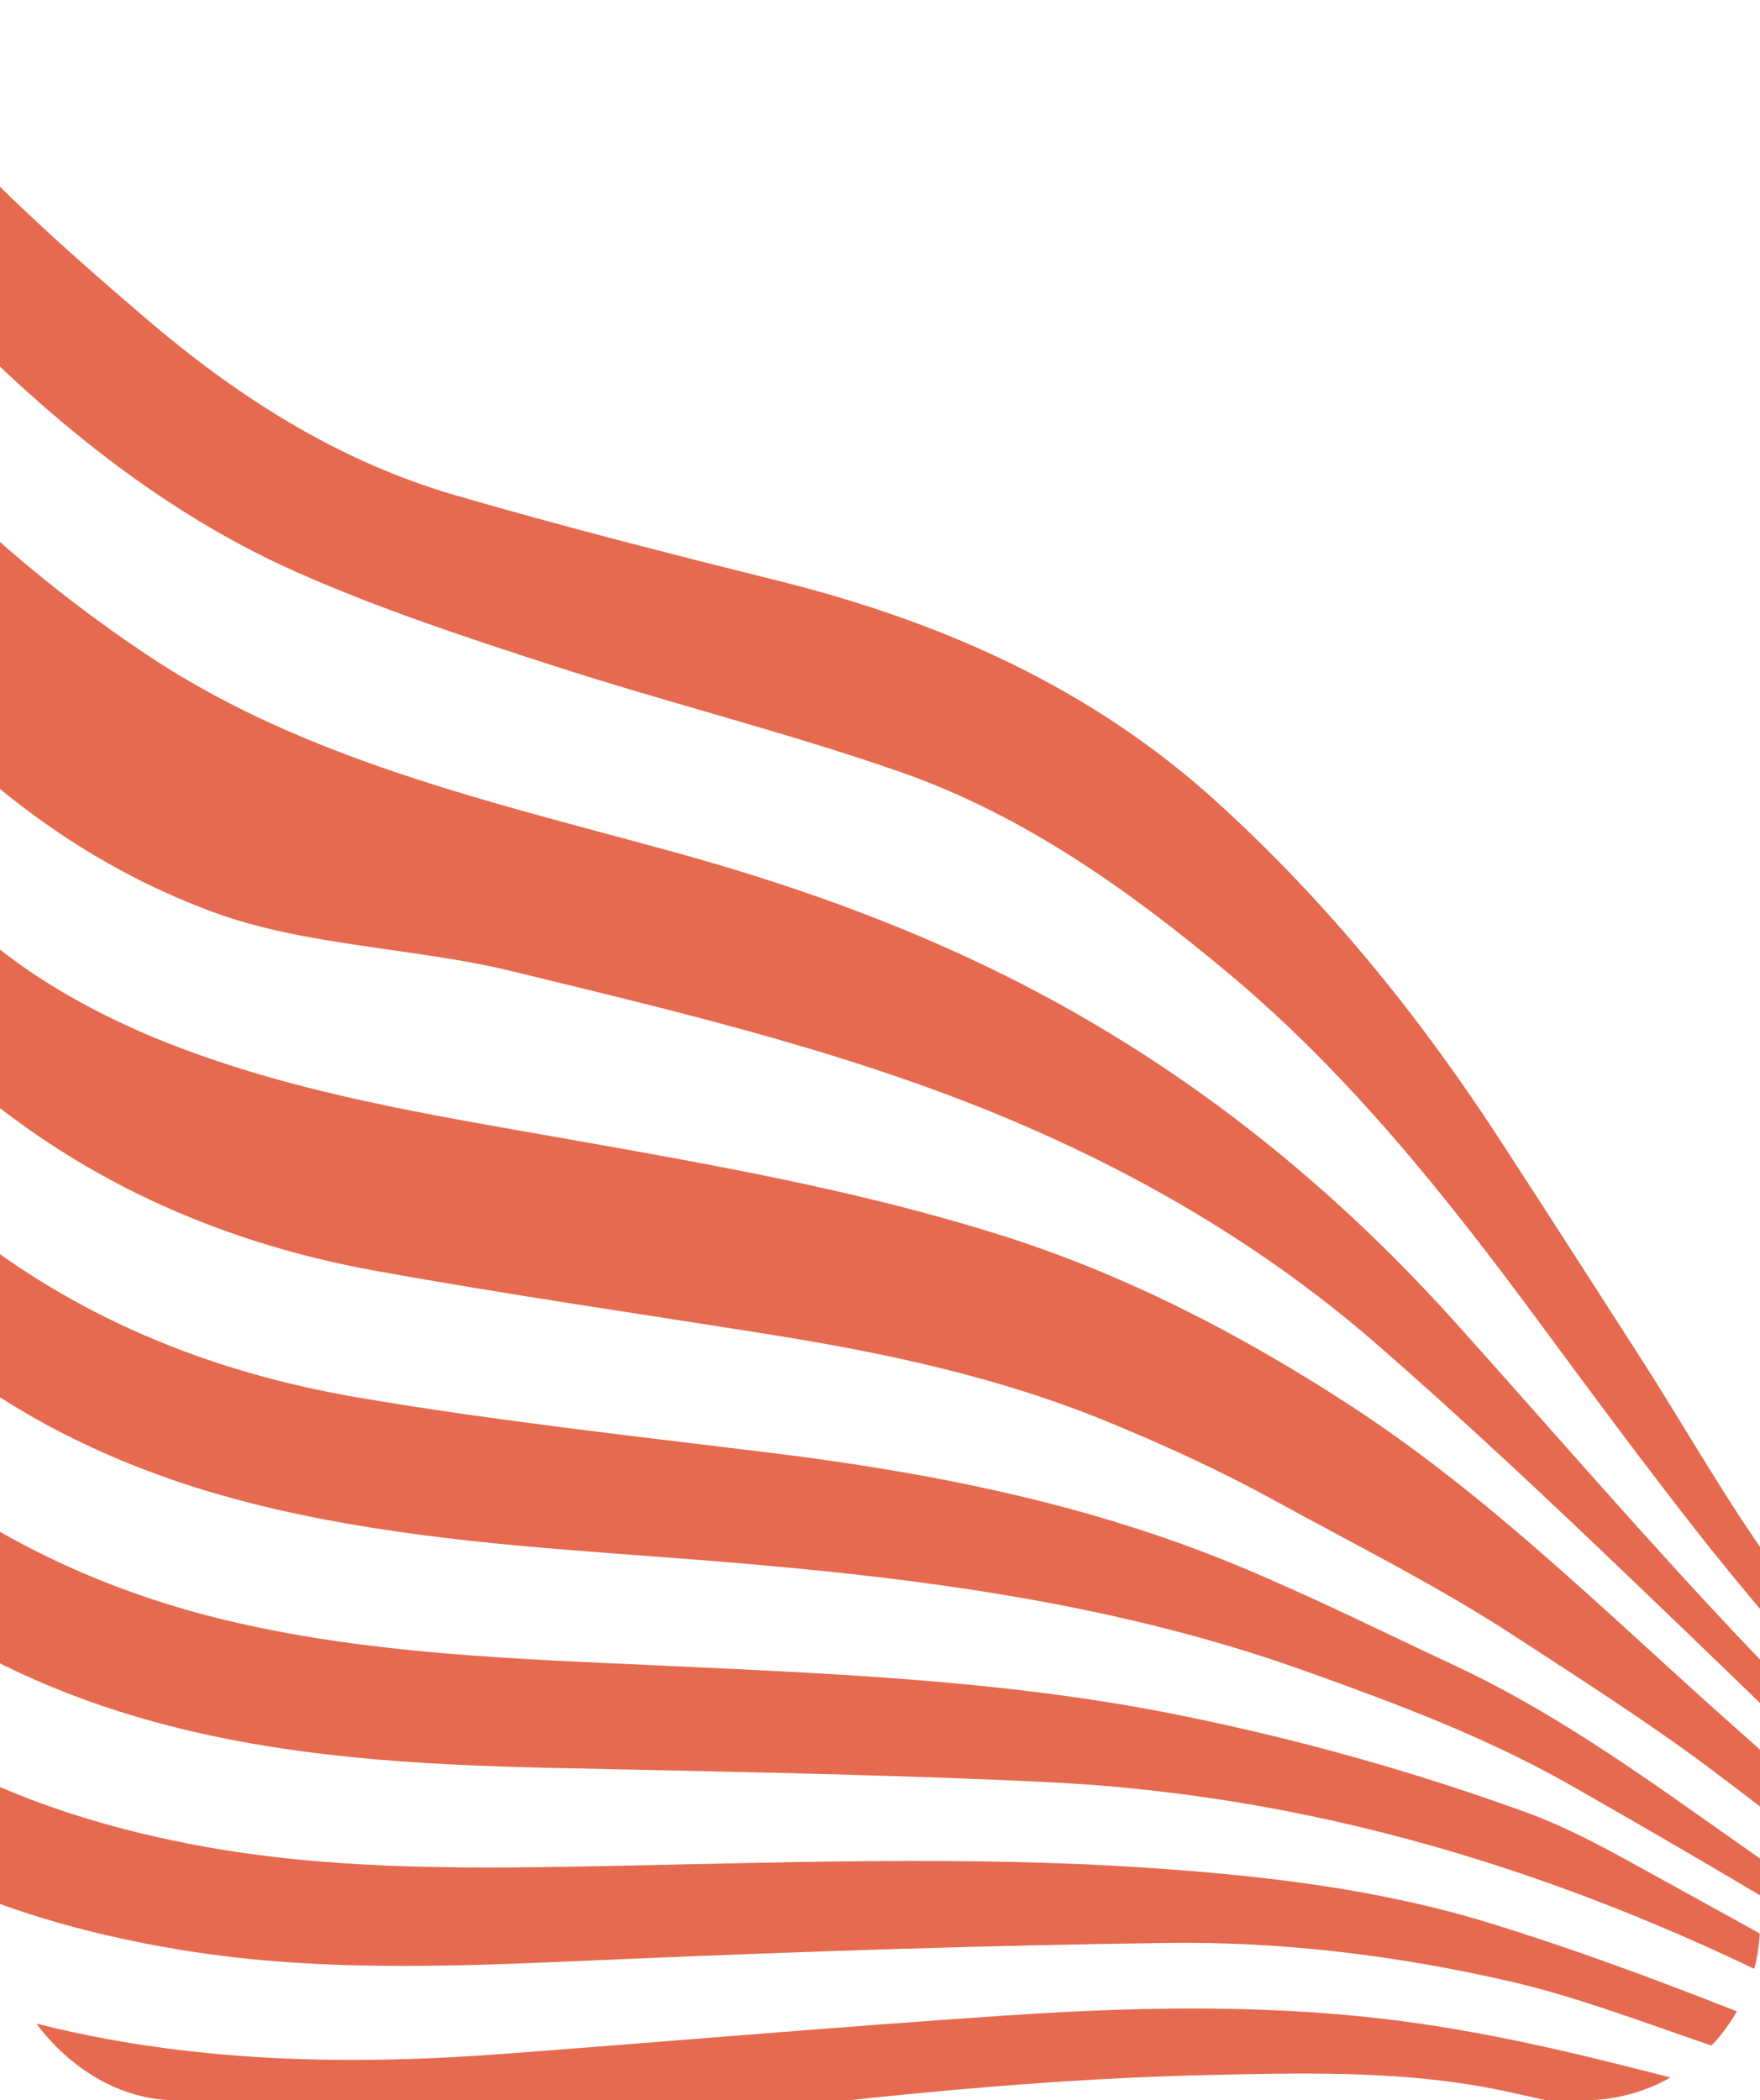
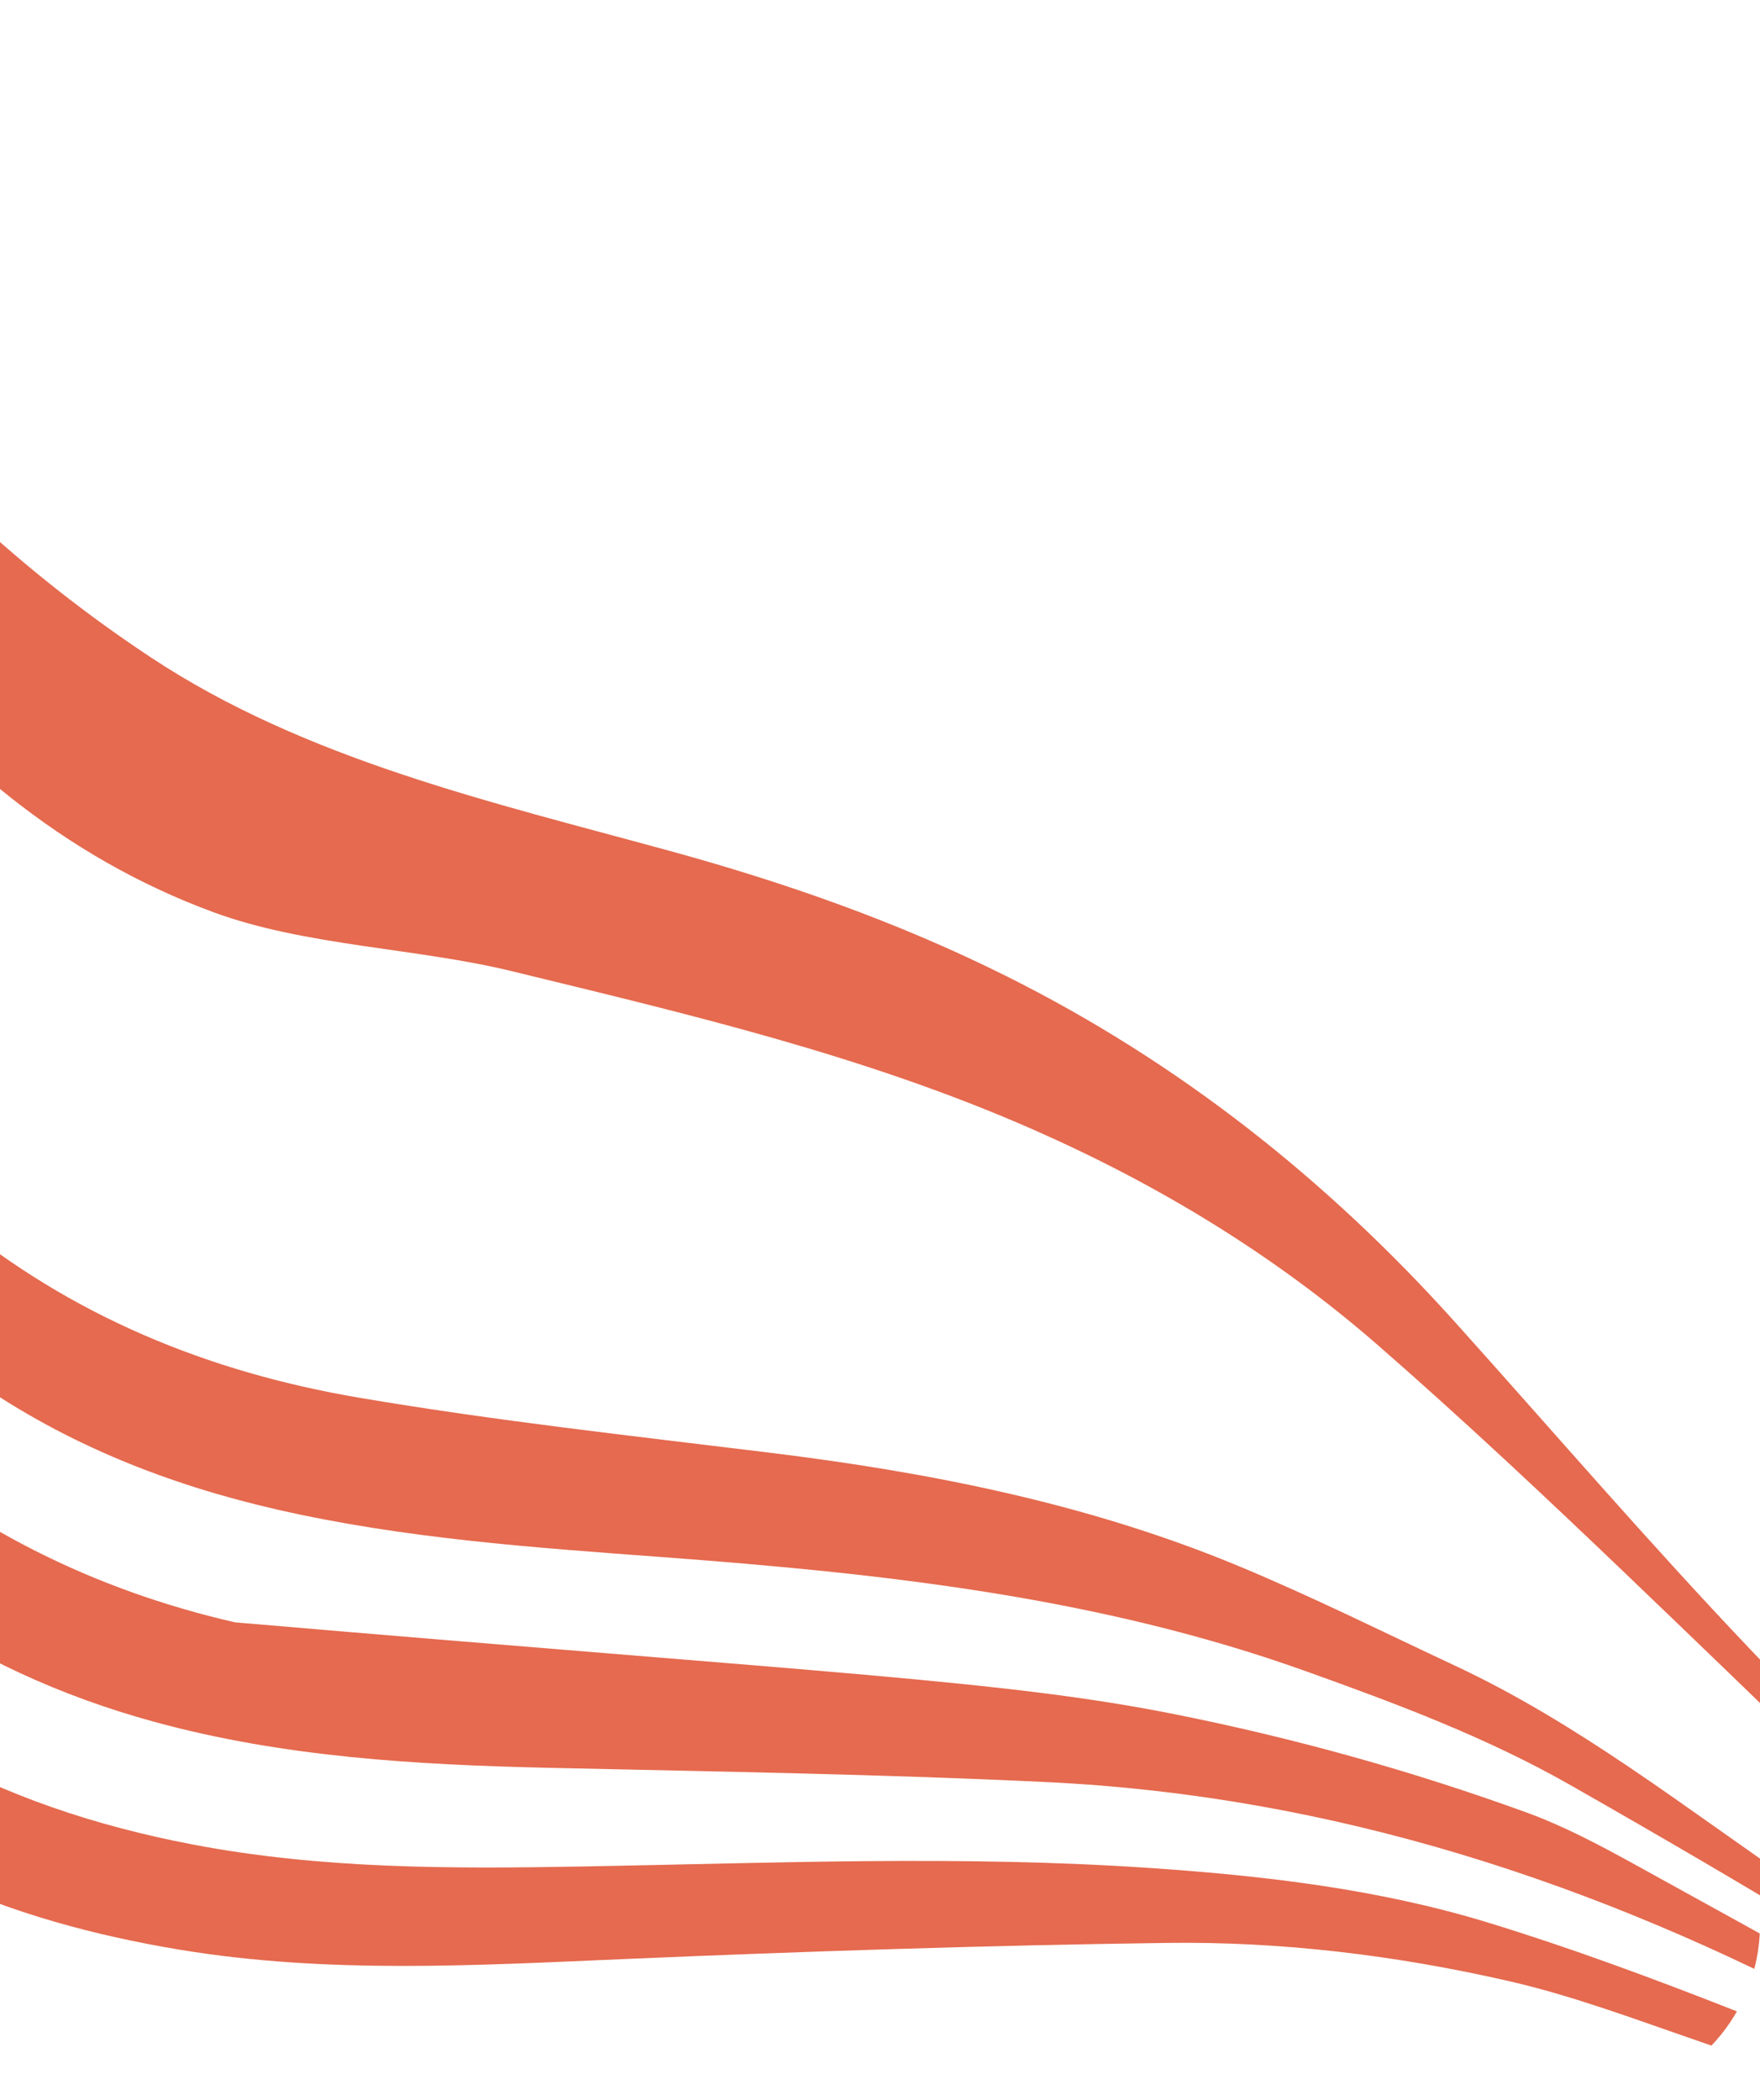
<svg xmlns="http://www.w3.org/2000/svg" width="300" height="358" viewBox="0 0 300 358" fill="none">
  <g clip-path="url(#clip0_699_441)">
    <path d="M347.57 336.429C324.2 313.756 300.893 291.02 277.373 268.508C263.514 255.24 249.52 242.09 235.074 229.474C217.39 214.026 197.529 201.959 175.961 192.477C147.4 179.917 117.293 172.865 87.177 165.53C70.934 161.575 52.053 161.267 36.374 155.491C-15.144 136.521 -44.033 86.1 -64.834 38.197C-72.661 20.173 -79.539 1.755 -86.381 -16.662C-86.953 -18.201 -87.533 -19.791 -87.462 -21.43C-87.276 -25.668 -83.003 -28.512 -81.423 -32.452C-77.694 -25.296 -74.151 -18.054 -70.669 -10.785C-59.094 13.383 -48.182 37.292 -31.695 58.63C-15.611 79.452 3.885 97.642 25.838 112.139C52.056 129.454 83.763 136.72 113.7 144.917C133.58 150.346 152.905 157.096 171.437 166.34C200.943 181.06 226.191 201.063 248.128 225.488C264.816 244.07 281.108 263.03 298.319 281.119C323.028 307.082 348.408 332.403 373.524 357.975C374.397 358.863 375.344 359.839 376.267 360.719C375.839 361.462 375.674 361.747 375.246 362.489L347.573 336.431L347.57 336.429Z" fill="#E56A4F" />
    <path d="M-115.31 83.885C-112.804 106.648 -111.308 129.525 -109.432 152.358C-107.452 176.468 -105.892 200.621 -103.469 224.686C-100.884 250.392 -96.616 275.878 -88.24 300.414C-80.461 323.211 -68.097 343.109 -48.406 357.652C-32.418 369.462 -14.145 375.704 5.356 378.674C33.54 382.968 61.647 381.383 89.734 377.666C120.01 373.66 150.263 369.464 180.581 365.805C207.895 362.507 235.329 362.023 262.635 365.687C277.747 367.714 292.69 371.005 307.698 373.769C325.328 377.015 342.948 380.308 360.572 383.563C361.359 383.708 361.973 383.939 362.778 384.074C361.967 385.479 361.358 386.534 360.547 387.94C354.889 386.871 349.267 385.506 343.563 384.782C320.85 381.894 298.075 379.464 275.396 376.348C260.485 374.301 245.596 372.118 230.531 372.417C195.498 373.109 160.937 378.308 126.477 384.127C96.813 389.138 67.242 394.805 37.035 395.383C13.913 395.828 -9.034 394.604 -30.875 385.937C-44.334 380.598 -56.417 373.078 -66.416 362.391C-81.076 346.722 -90.3 328.13 -95.971 307.657C-101.609 287.31 -105.676 266.567 -107.279 245.563C-110.387 204.842 -112.589 164.046 -115.053 123.276C-116.207 104.182 -117.564 85.125 -123.206 66.716C-124.923 61.114 -127.415 55.754 -129.555 50.283L-126.777 45.47C-120.626 57.578 -116.786 70.531 -115.318 83.884L-115.31 83.885Z" fill="#E56A4F" />
-     <path d="M-106.365 90.628C-102.671 123.528 -99.442 156.482 -95.5 189.352C-92.686 212.805 -88.813 236.123 -81.366 258.658C-73.841 281.431 -62.411 301.855 -44.617 318.29C-31.281 330.607 -15.672 338.877 1.769 343.759C29.345 351.479 57.458 352.229 85.765 350.104C114.262 347.964 142.736 345.493 171.247 343.572C192.391 342.145 213.626 341.638 234.699 344C247.982 345.487 261.205 348.234 274.195 351.458C295.846 356.828 317.358 362.791 338.787 369.003C347.968 371.665 356.781 375.579 365.765 378.924L364.376 381.332C329.47 370.645 293.451 364.788 257.935 356.753C240.742 352.864 223.456 353.325 206.142 353.699C172.546 354.425 139.216 358.469 105.894 362.494C80.133 365.603 54.344 367.983 28.363 365.604C9.948 363.919 -8.155 360.655 -24.943 352.605C-42.77 344.053 -56.769 330.928 -67.632 314.46C-79.193 296.932 -86.328 277.549 -91.063 257.233C-99.395 221.472 -102.005 184.956 -105.307 148.526C-107.48 124.556 -109.689 100.577 -112.701 76.704C-114.265 64.311 -118.189 52.338 -124.333 41.27L-121.555 36.457C-112.578 53.417 -108.481 71.779 -106.362 90.638L-106.365 90.628Z" fill="#E56A4F" />
-     <path d="M288.484 260.077C279.544 248.628 270.9 236.949 262.279 225.263C246.505 203.911 230.051 183.202 209.573 166.054C192.536 151.789 174.483 138.91 153.388 131.561C133.989 124.805 113.972 119.834 94.414 113.501C79.593 108.704 64.708 103.804 50.497 97.494C25.98 86.609 5.167 68.801 -13.024 49.371C-21.607 40.204 -30.219 30.731 -37.121 20.211C-50.49 -0.169 -59.449 -22.937 -73.271 -43.161C-73.409 -43.365 -73.945 -44.066 -74.595 -44.933L-67.018 -58.063C-64.611 -54.766 -61.212 -49.861 -58.209 -46.388C-55.555 -43.324 -53.162 -39.994 -50.873 -36.654C-40.171 -21.025 -30.97 -4.345 -19.276 10.561C-6.555 26.773 8.869 40.569 24.459 53.941C40.323 67.545 57.449 78.563 77.699 84.445C95.772 89.697 114.023 94.362 132.29 98.905C160.182 105.842 185.732 117.022 207.354 136.647C226.187 153.741 241.976 173.223 255.759 194.437C263.763 206.757 271.716 219.109 279.649 231.475C287.402 243.559 294.418 256.134 302.894 267.744C311.501 279.534 321.291 290.583 330.707 301.73C341.191 314.136 351.792 326.438 362.337 338.794C367.093 344.364 371.843 349.935 376.599 355.504C376.862 355.813 378.115 357.274 378.772 358L377.048 359.35C356.578 337.696 335.897 315.103 316.131 292.827C306.612 282.096 297.277 271.338 288.48 260.075L288.484 260.077Z" fill="#E56A4F" />
-     <path d="M-65.698 72.654C-55.2 102.498 -37.76 127.602 -14.708 148.952C-8.208 154.973 -1.639 161.103 5.695 165.992C12.928 170.813 20.905 174.79 29.013 177.967C50.577 186.411 73.369 190.026 96.056 194.039C120.985 198.447 145.933 202.808 170.171 210.408C191.423 217.07 210.966 227.137 229.603 239.211C253.2 254.496 272.7 273.874 293.573 292.517C311.369 308.413 320.025 315.679 337.892 331.496L374.375 363.989L373.055 366.276C368.104 362.318 348.014 345.758 342.932 341.976C319.471 324.524 314.019 318.231 290.558 300.771C280.642 293.393 268.583 285.676 258.259 278.941C244.915 270.234 230.874 263.255 216.903 255.577C207.915 250.637 198.511 246.36 189.025 242.441C170.646 234.846 151.308 230.692 131.733 227.556C109.129 223.938 86.458 220.685 63.936 216.603C42.427 212.701 22.222 204.839 4.376 192.125C-13.055 179.705 -27.767 164.347 -40.313 146.931C-53.04 129.263 -61.426 109.582 -68.441 89.101C-75.485 68.532 -82.926 48.073 -91.001 27.891C-94.138 20.054 -99.496 13.104 -103.845 5.751L-96.775 -6.5C-93.088 0.814 -88.922 9.357 -85.195 19.025C-77.989 37.71 -72.302 53.875 -65.695 72.656L-65.698 72.654Z" fill="#E56A4F" />
    <path d="M-63.893 127.397C-53.059 159.312 -34.19 185.935 -8.132 207.553C12.154 224.38 35.634 233.902 61.145 238.238C84.382 242.189 107.861 244.756 131.274 247.632C158.706 251.006 185.661 256.341 211.27 267.006C223.738 272.198 235.858 278.237 248.102 283.968C269.192 293.843 287.382 308.271 306.468 321.288C318.022 329.172 329.632 336.976 341.122 344.95C350.521 351.472 359.772 358.207 369.113 364.816C370.236 365.609 371.331 366.435 372.415 367.379C371.952 368.181 372.02 368.063 371.556 368.868C367.371 365.819 363.028 363.059 358.74 360.161C329.208 340.197 298.643 321.923 267.683 304.284C253.349 296.12 238.016 290.395 222.543 284.855C187.082 272.15 150.138 268.19 112.931 265.422C90.912 263.784 68.857 262.266 47.229 257.313C28.782 253.088 11.423 246.255 -4.144 235.41C-27.852 218.893 -45.214 197.033 -57.661 171.061C-66.737 152.126 -71.779 131.921 -76.96 111.735C-82.456 90.328 -87.573 68.801 -93.847 47.62C-96.837 37.52 -99.149 34.413 -103.472 24.719C-104.066 23.39 -108.161 15.977 -109.06 14.781L-106.282 9.968C-97.055 22.714 -91.464 37.144 -86.917 52.032C-79.244 77.156 -72.337 102.536 -63.898 127.398L-63.893 127.397Z" fill="#E56A4F" />
-     <path d="M-98.615 46.513C-93.116 68.628 -88.102 90.863 -83.181 113.115C-77.659 138.079 -73.046 163.281 -63.102 187.031C-54.055 208.645 -41.71 228.041 -24.11 243.762C-5.606 260.29 15.881 270.976 40.042 276.538C63.872 282.02 88.16 282.772 112.412 283.9C141.878 285.271 171.365 286.427 200.403 292.235C220.716 296.3 240.643 301.855 260.109 308.918C266.375 311.192 272.371 314.354 278.232 317.579C303.465 331.469 328.638 345.461 353.736 359.59C359.565 362.871 365.009 366.84 370.628 370.491L369.933 371.695C358.956 366.006 348.005 360.271 336.995 354.646C329.69 350.914 322.205 347.53 314.971 343.674C272.277 320.907 227.191 306.131 178.617 303.781C150.321 302.413 121.975 301.983 93.648 301.34C70.932 300.823 48.358 299.541 26.276 293.493C-5.808 284.708 -31.417 266.817 -50.238 239.387C-60.404 224.572 -67.515 208.266 -72.657 191.078C-81.177 162.604 -85.333 133.221 -90.862 104.122C-94.145 86.845 -97.374 69.524 -101.661 52.484C-103.866 43.724 -104.778 42.025 -108.305 33.611C-108.819 32.386 -113.431 24.901 -114.257 23.809L-111.479 18.996C-105.409 27.335 -101.069 36.627 -98.609 46.517L-98.615 46.513Z" fill="#E56A4F" />
+     <path d="M-98.615 46.513C-93.116 68.628 -88.102 90.863 -83.181 113.115C-77.659 138.079 -73.046 163.281 -63.102 187.031C-54.055 208.645 -41.71 228.041 -24.11 243.762C-5.606 260.29 15.881 270.976 40.042 276.538C141.878 285.271 171.365 286.427 200.403 292.235C220.716 296.3 240.643 301.855 260.109 308.918C266.375 311.192 272.371 314.354 278.232 317.579C303.465 331.469 328.638 345.461 353.736 359.59C359.565 362.871 365.009 366.84 370.628 370.491L369.933 371.695C358.956 366.006 348.005 360.271 336.995 354.646C329.69 350.914 322.205 347.53 314.971 343.674C272.277 320.907 227.191 306.131 178.617 303.781C150.321 302.413 121.975 301.983 93.648 301.34C70.932 300.823 48.358 299.541 26.276 293.493C-5.808 284.708 -31.417 266.817 -50.238 239.387C-60.404 224.572 -67.515 208.266 -72.657 191.078C-81.177 162.604 -85.333 133.221 -90.862 104.122C-94.145 86.845 -97.374 69.524 -101.661 52.484C-103.866 43.724 -104.778 42.025 -108.305 33.611C-108.819 32.386 -113.431 24.901 -114.257 23.809L-111.479 18.996C-105.409 27.335 -101.069 36.627 -98.609 46.517L-98.615 46.513Z" fill="#E56A4F" />
    <path d="M-101.376 70.46C-96.284 101.845 -91.563 133.287 -86.411 164.661C-83.491 182.459 -80.107 200.2 -74.179 217.305C-71.456 225.159 -68.304 232.864 -65.349 240.638C-64.104 242.856 -62.808 245.049 -61.615 247.293C-50.266 268.648 -34.35 285.823 -13.455 297.901C0.824 306.153 16.459 311.263 32.71 314.381C54.802 318.624 77.112 318.556 99.463 318.153C131.731 317.572 164.003 316.218 196.267 318.429C215.701 319.758 235.037 322.021 253.694 327.733C267.716 332.028 281.519 337.145 295.18 342.506C314.523 350.097 333.669 358.201 352.853 366.187C358.275 368.444 363.55 371.054 368.892 373.499L367.156 376.508C361.424 374.052 355.802 371.299 349.944 369.191C329.933 361.994 309.874 354.923 289.762 348.006C278.949 344.286 268.171 340.202 257.062 337.665C237.98 333.304 218.479 330.921 198.901 331.184C168.15 331.597 137.398 332.62 106.668 333.924C81.228 335.006 55.821 336.53 30.517 332.321C1.455 327.491 -24.92 317.089 -45.608 295.118C-59.638 280.222 -69.553 262.885 -75.82 243.43C-78.519 234.347 -82.081 225.422 -83.75 216.155C-88.353 190.55 -92.369 164.835 -96.224 139.105C-99.567 116.799 -102.109 94.369 -105.507 72.073C-107.643 58.054 -111.975 44.615 -119.128 32.229L-116.351 27.416C-108.901 40.906 -103.841 55.269 -101.377 70.455L-101.376 70.46Z" fill="#E56A4F" />
  </g>
  <defs>
    <clipPath id="clip0_699_441">
      <rect width="300" height="358" rx="30" fill="white" />
    </clipPath>
  </defs>
</svg>